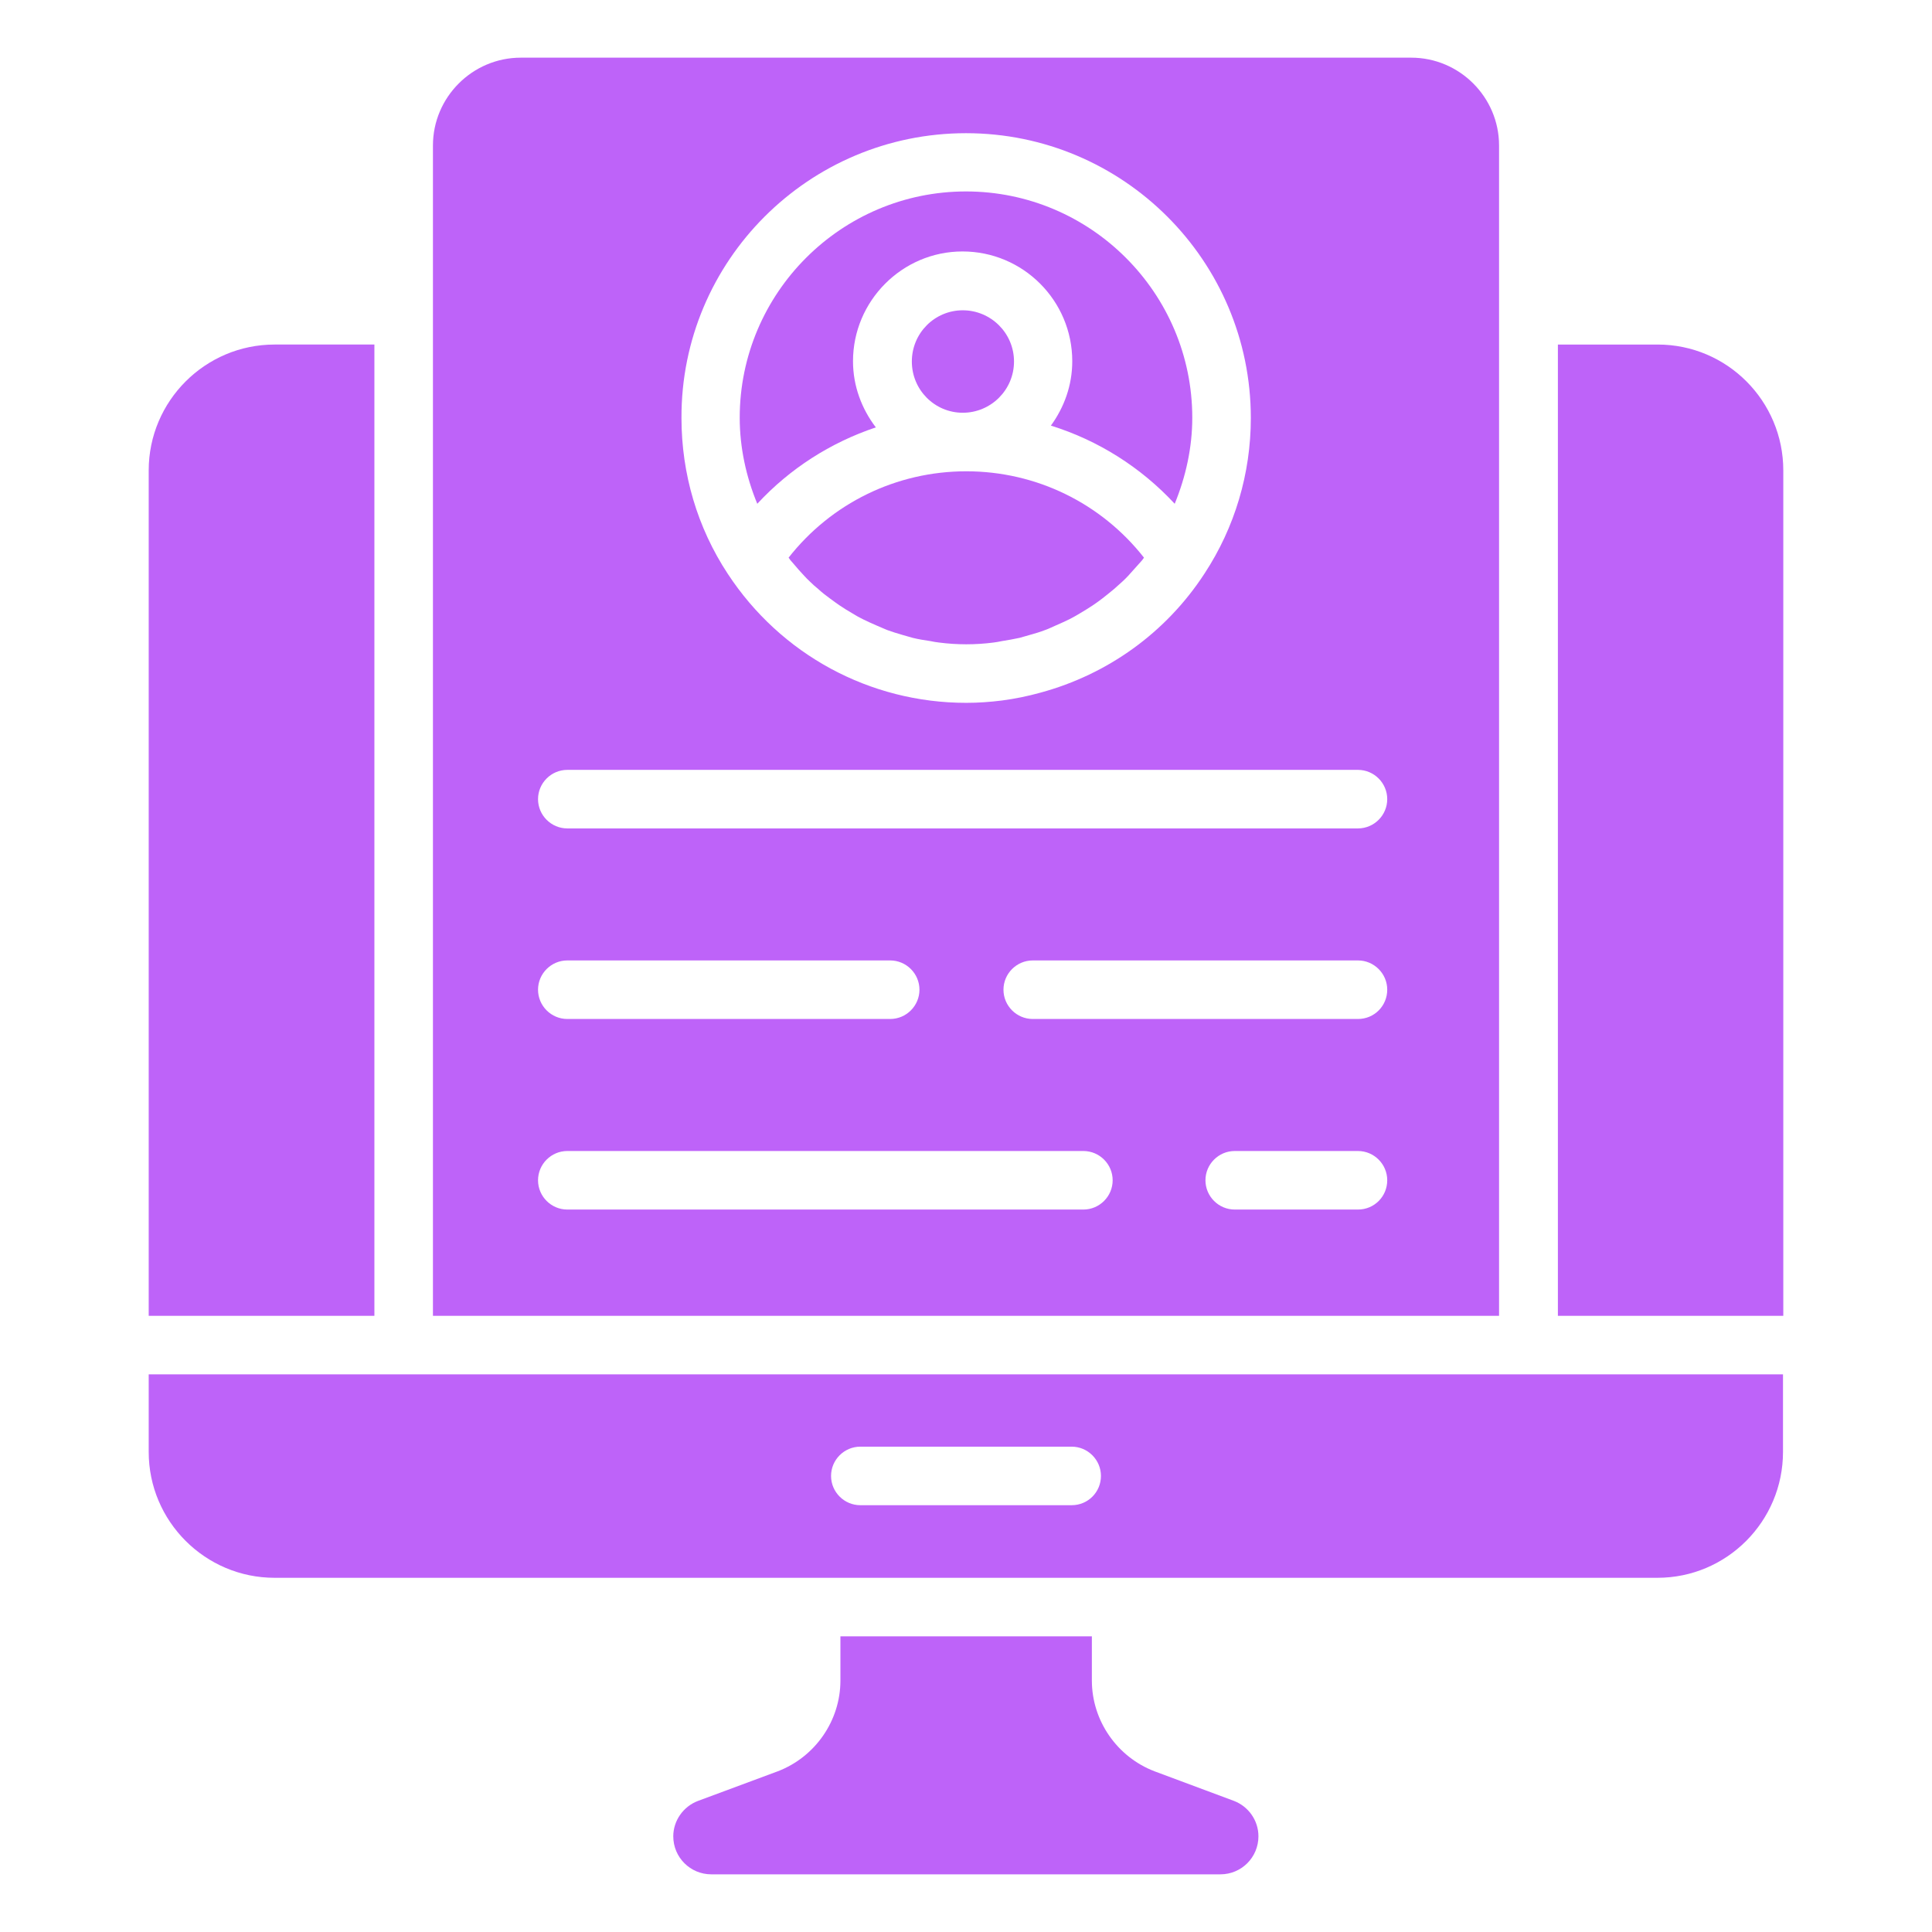
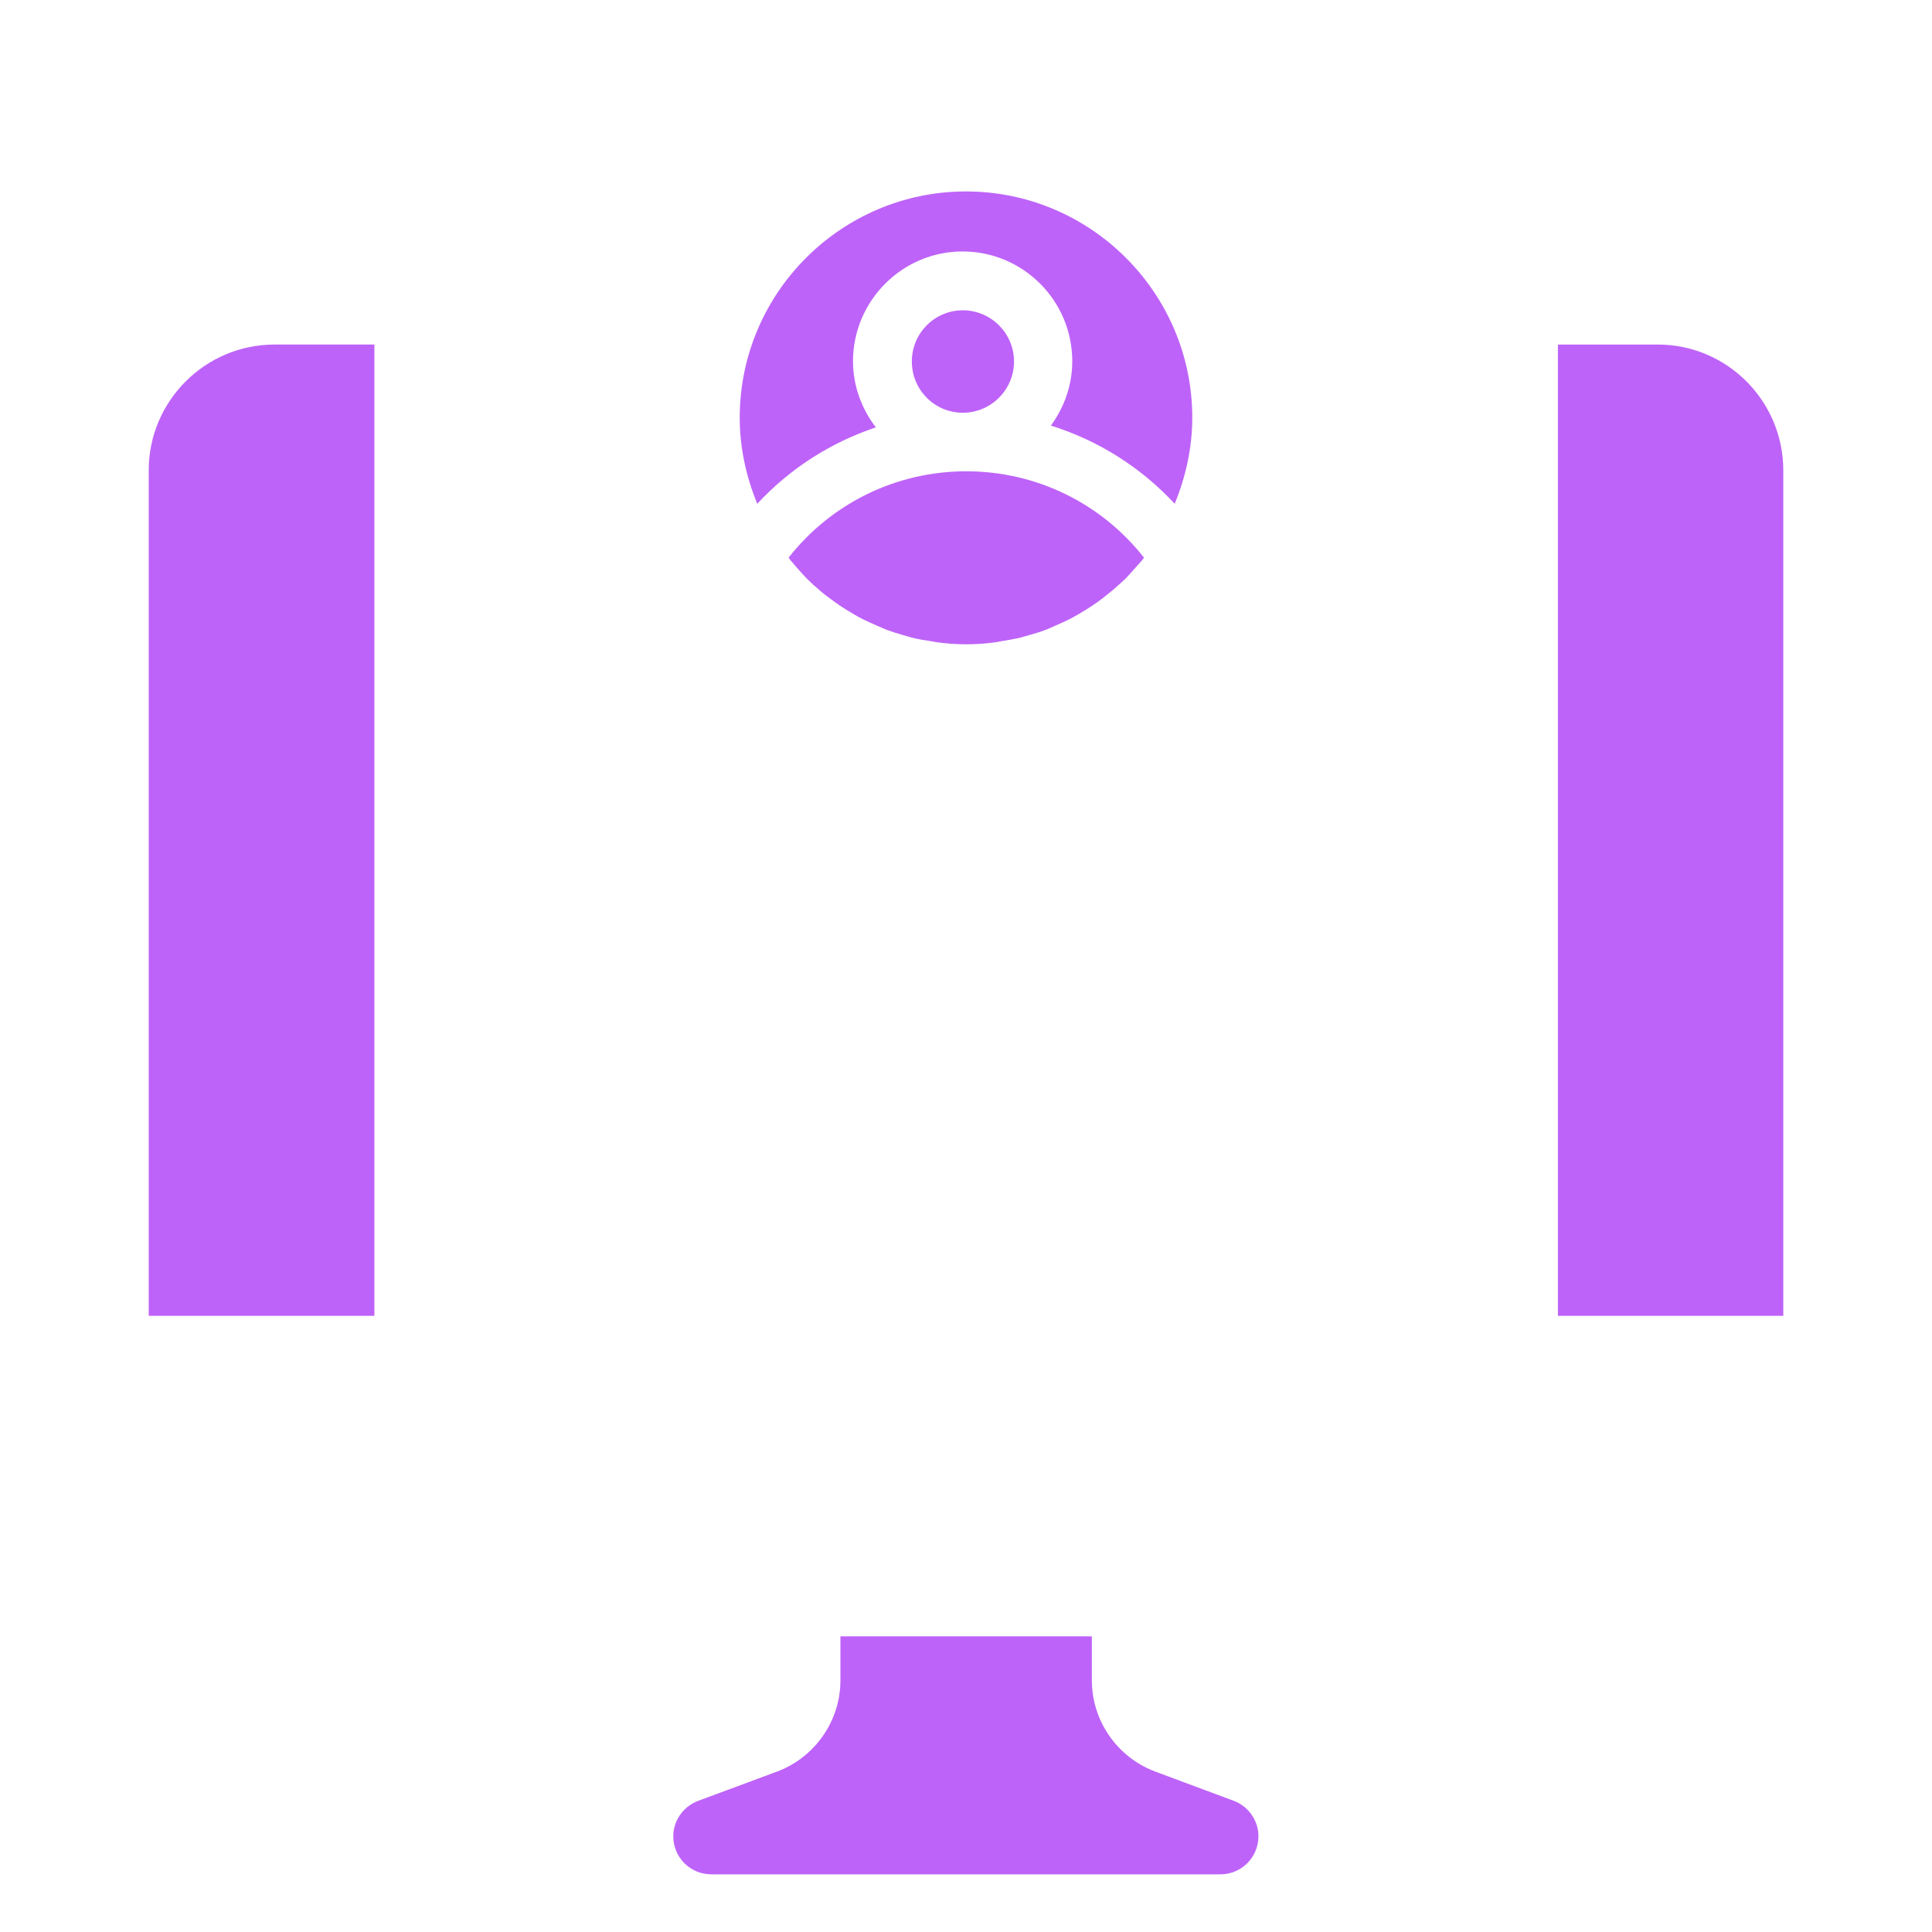
<svg xmlns="http://www.w3.org/2000/svg" id="Layer_1" viewBox="0 0 66 66" width="300" height="300">
  <g width="100%" height="100%" transform="matrix(1,0,0,1,0,0)">
    <g>
      <path d="m29.92 14.6c-.48-.63-.78-1.41-.78-2.26 0-2.06 1.68-3.75 3.74-3.75 2.07 0 3.75 1.68 3.75 3.75 0 .83-.28 1.58-.73 2.2 1.61.5 3.07 1.42 4.23 2.67.38-.93.6-1.92.6-2.94 0-4.26-3.47-7.73-7.73-7.73s-7.73 3.47-7.73 7.73c0 1.02.22 2.02.6 2.94 1.11-1.2 2.5-2.09 4.05-2.61z" fill="#be63f9" fill-opacity="1" data-original-color="#000000ff" stroke="none" stroke-opacity="1" />
      <path d="m60.92 44.95v-28.88c0-2.37-1.92-4.3-4.29-4.3h-3.41v33.18z" fill="#be63f9" fill-opacity="1" data-original-color="#000000ff" stroke="none" stroke-opacity="1" />
-       <path d="m51.21 44.95v-34.18-5.8c0-1.65-1.35-3-3-3h-30.42c-1.65 0-3 1.35-3 3v5.8 34.18zm-4.82-3.63h-4.21c-.55 0-1-.45-1-1s.45-1 1-1h4.21c.55 0 1 .45 1 1s-.44 1-1 1zm0-6.51h-11.11c-.55 0-1-.45-1-1s.45-1 1-1h11.11c.55 0 1 .45 1 1s-.44 1-1 1zm-13.39-30.26c5.37 0 9.73 4.36 9.73 9.73 0 1.9-.55 3.74-1.58 5.31-1.32 2.03-3.32 3.45-5.6 4.07-.43.12-.87.21-1.32.27-.4.05-.81.08-1.22.08-3.3 0-6.34-1.65-8.15-4.41-1.04-1.58-1.58-3.42-1.58-5.32-.02-5.37 4.35-9.73 9.72-9.73zm-13.62 21.75h27.01c.55 0 1 .45 1 1s-.45 1-1 1h-27.01c-.55 0-1-.45-1-1s.45-1 1-1zm0 6.51h11.03c.55 0 1 .45 1 1s-.45 1-1 1h-11.03c-.55 0-1-.45-1-1s.45-1 1-1zm0 6.51h17.63c.55 0 1 .45 1 1s-.45 1-1 1h-17.63c-.55 0-1-.45-1-1s.45-1 1-1z" fill="#be63f9" fill-opacity="1" data-original-color="#000000ff" stroke="none" stroke-opacity="1" />
      <path d="m34.23 21.9c.2-.03.41-.07.6-.11.12-.03.23-.07.35-.1.18-.05.35-.1.53-.17.12-.04.23-.1.35-.15.16-.07.32-.14.48-.22.11-.06.23-.12.34-.19.15-.09.3-.18.45-.28.11-.07.21-.15.32-.23.14-.11.28-.22.41-.33.1-.09.19-.17.29-.26.13-.12.25-.25.37-.39.09-.1.17-.19.26-.29.04-.04.07-.09.1-.13-1.46-1.86-3.68-2.95-6.07-2.95s-4.61 1.09-6.07 2.95c.03.04.06.09.1.13.08.1.17.19.25.29.12.13.24.27.37.39.09.09.19.18.29.26.13.12.27.23.41.33.1.08.21.15.32.23.15.1.29.19.45.28.11.07.22.13.34.19.16.08.32.15.48.22.12.05.23.1.35.15.17.06.35.12.53.17.12.03.23.07.35.1.2.05.4.08.6.11.1.02.2.04.3.05.31.04.62.06.93.06s.62-.02.93-.06c.09-.01.19-.03.29-.05z" fill="#be63f9" fill-opacity="1" data-original-color="#000000ff" stroke="none" stroke-opacity="1" />
      <path d="m32.89 10.6c-.96 0-1.74.78-1.74 1.75s.78 1.75 1.74 1.75 1.75-.78 1.75-1.75-.79-1.75-1.75-1.75z" fill="#be63f9" fill-opacity="1" data-original-color="#000000ff" stroke="none" stroke-opacity="1" />
      <path d="m12.79 11.77h-3.41c-2.37 0-4.3 1.93-4.3 4.3v28.88h7.71z" fill="#be63f9" fill-opacity="1" data-original-color="#000000ff" stroke="none" stroke-opacity="1" />
-       <path d="m13.79 46.95h-8.71v2.65c0 2.37 1.93 4.3 4.3 4.3h18.32 10.59 18.33c2.37 0 4.29-1.93 4.29-4.3v-2.65h-8.7zm22.82 4.47h-7.22c-.55 0-1-.45-1-1s.45-1 1-1h7.22c.55 0 1 .45 1 1s-.44 1-1 1z" fill="#be63f9" fill-opacity="1" data-original-color="#000000ff" stroke="none" stroke-opacity="1" />
      <path d="m28.71 55.9v1.51c0 1.37-.86 2.61-2.14 3.1l-2.72 1.01c-.51.19-.85.68-.85 1.21 0 .72.58 1.3 1.3 1.3h17.39c.72 0 1.3-.58 1.3-1.3 0-.54-.34-1.02-.84-1.21l-2.71-1.01c-1.28-.49-2.14-1.73-2.14-3.1v-1.51z" fill="#be63f9" fill-opacity="1" data-original-color="#000000ff" stroke="none" stroke-opacity="1" />
    </g>
  </g>
</svg>